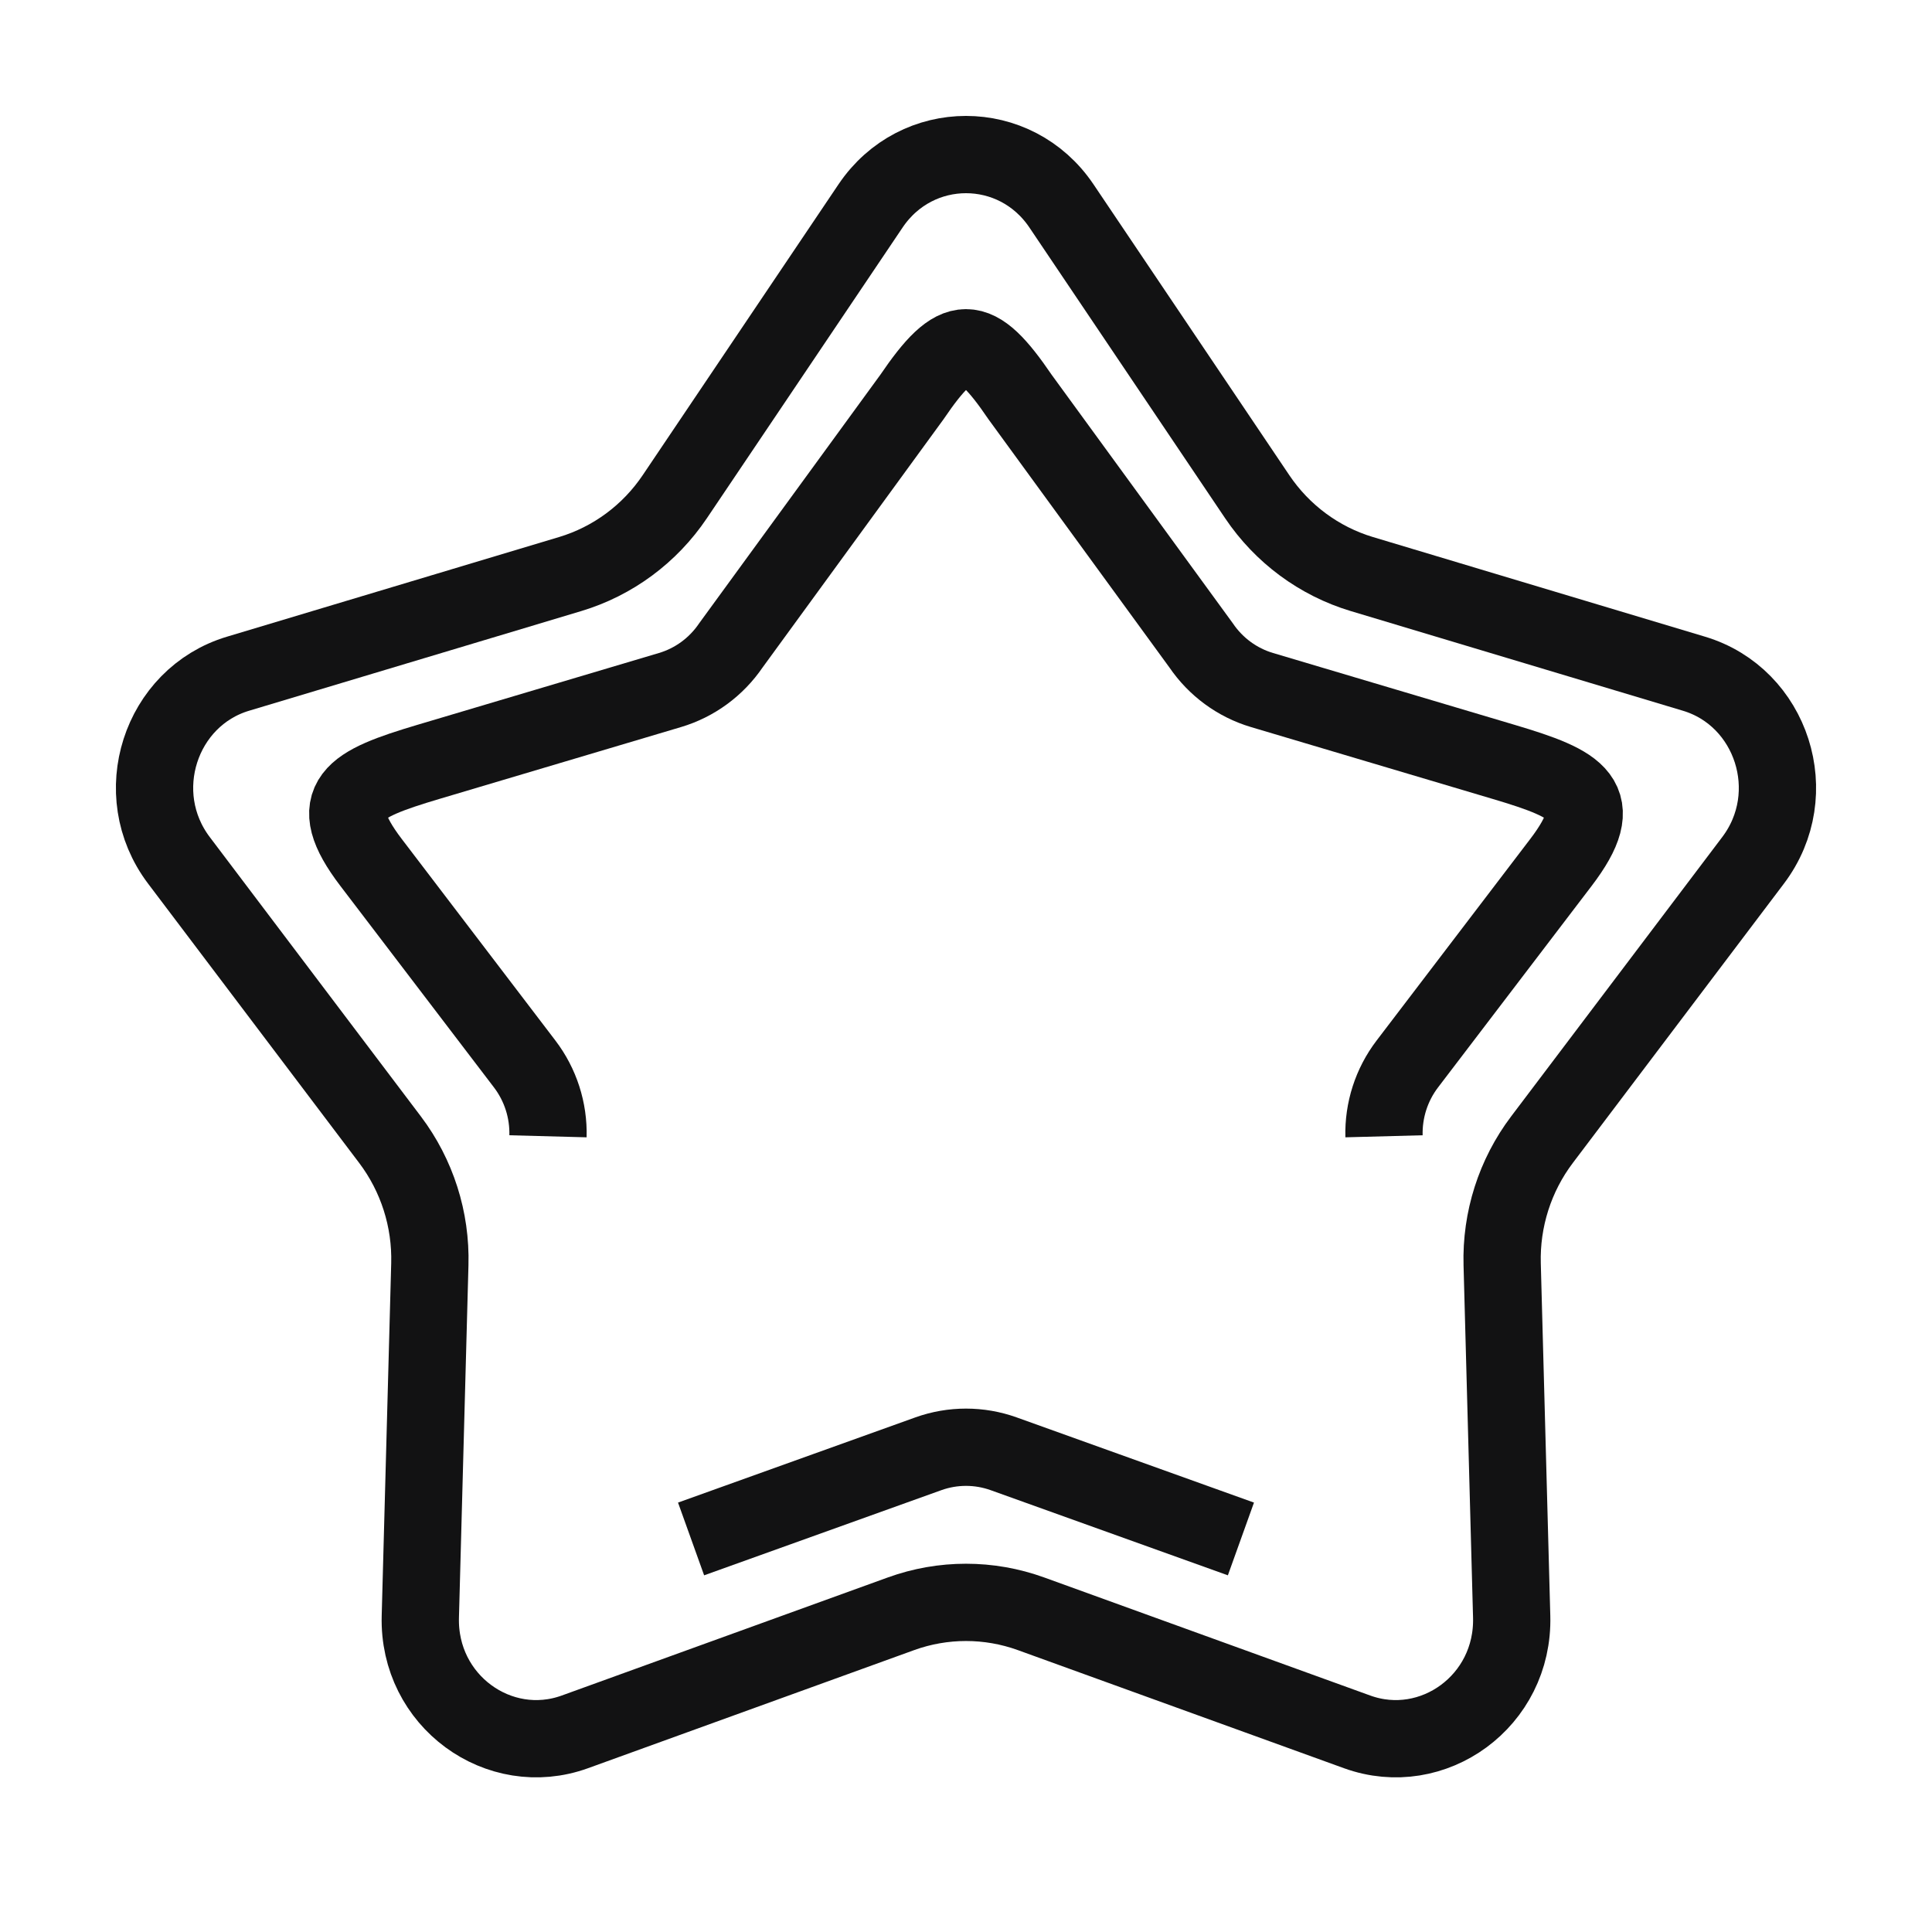
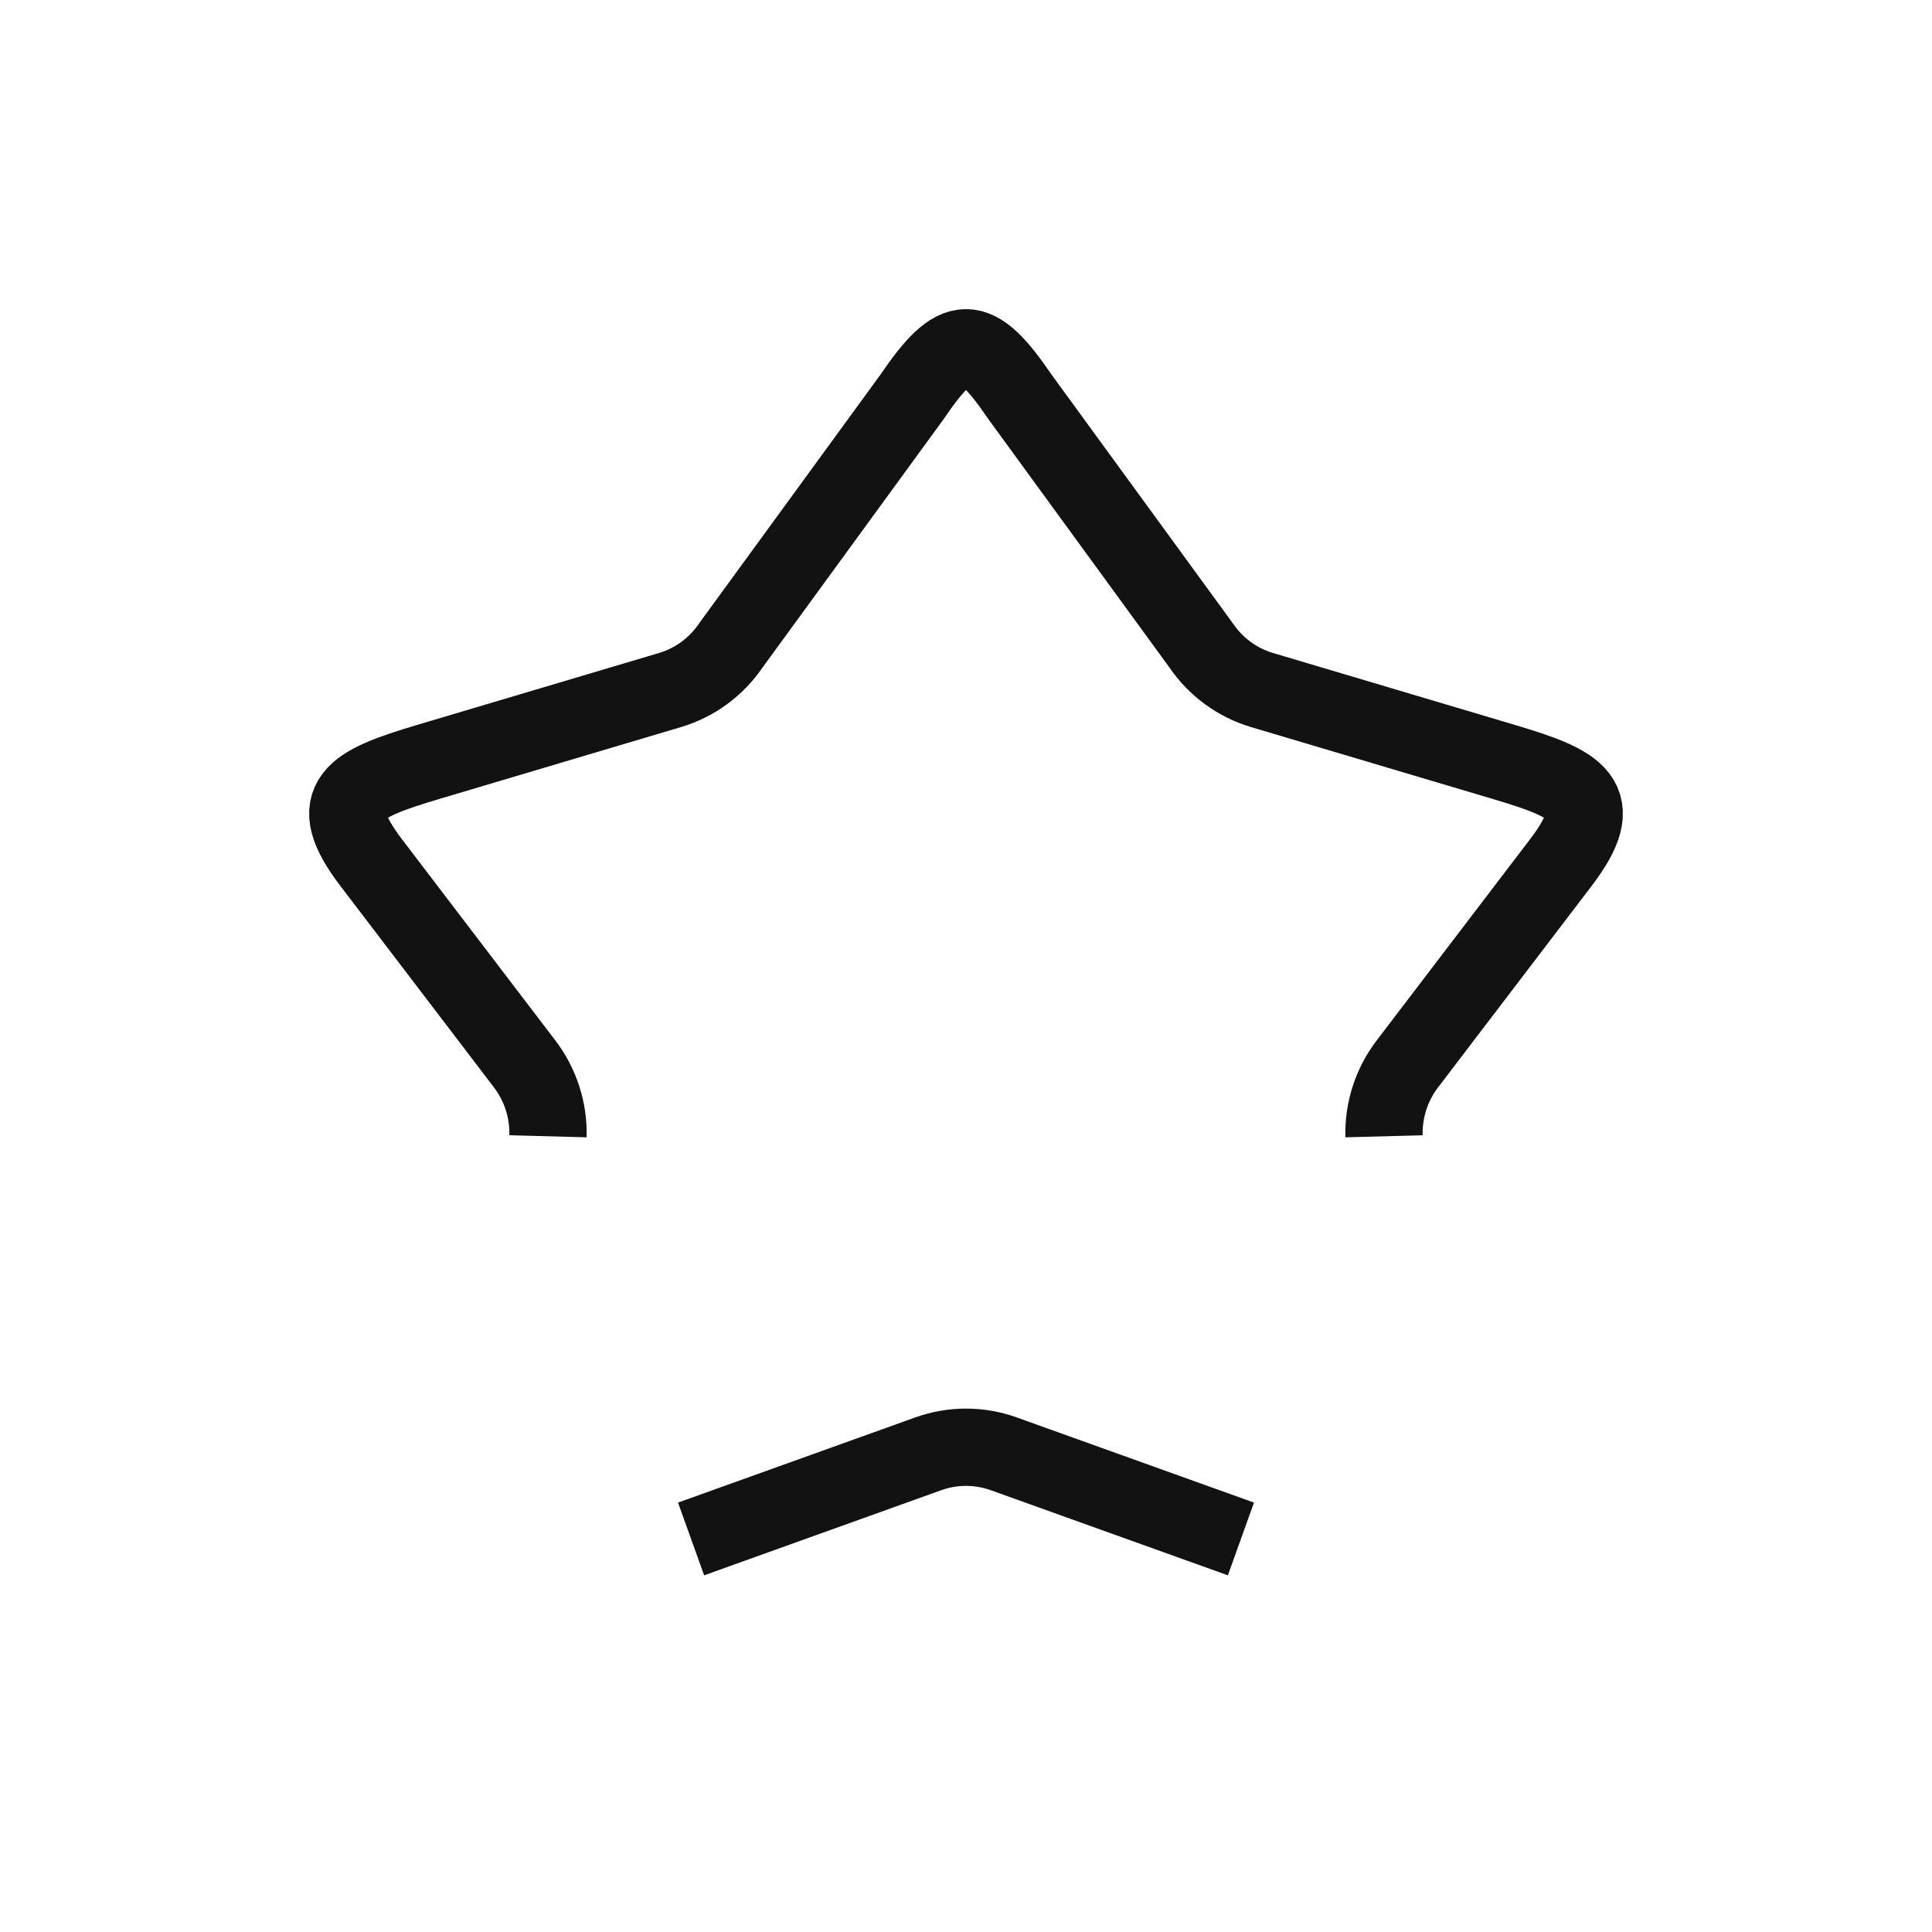
<svg xmlns="http://www.w3.org/2000/svg" width="50" height="50" viewBox="0 0 50 50" fill="none">
-   <path d="M22.53 5.329C23.723 3.557 26.277 3.557 27.47 5.329L32.536 12.854C33.183 13.816 34.14 14.525 35.246 14.857L43.841 17.436C45.854 18.04 46.674 20.54 45.37 22.265L39.906 29.495C39.207 30.42 38.844 31.559 38.876 32.72L39.122 41.839C39.181 44.023 37.083 45.53 35.123 44.821L26.681 41.764C25.594 41.371 24.406 41.371 23.319 41.764L14.877 44.821C12.917 45.53 10.819 44.023 10.878 41.839L11.124 32.72C11.156 31.559 10.793 30.42 10.094 29.495L4.63 22.265C3.326 20.54 4.146 18.04 6.159 17.436L14.754 14.857C15.86 14.525 16.817 13.816 17.464 12.854L22.53 5.329Z" stroke="#121213" stroke-width="2" />
  <path d="M14.182 29.407C14.2 28.732 13.987 28.071 13.579 27.536L9.605 22.323C8.359 20.689 9.128 20.3 11.088 19.717L17.339 17.858C17.981 17.667 18.538 17.258 18.916 16.701L23.6 10.276C24.756 8.575 25.244 8.575 26.4 10.276L31.084 16.701C31.462 17.258 32.019 17.667 32.661 17.858L38.912 19.717C40.872 20.3 41.641 20.689 40.395 22.323L36.421 27.536C36.013 28.071 35.8 28.732 35.818 29.407M17.885 39.828L24.025 37.624C24.656 37.398 25.344 37.398 25.975 37.624L32.115 39.828" stroke="#121213" stroke-width="2" />
</svg>